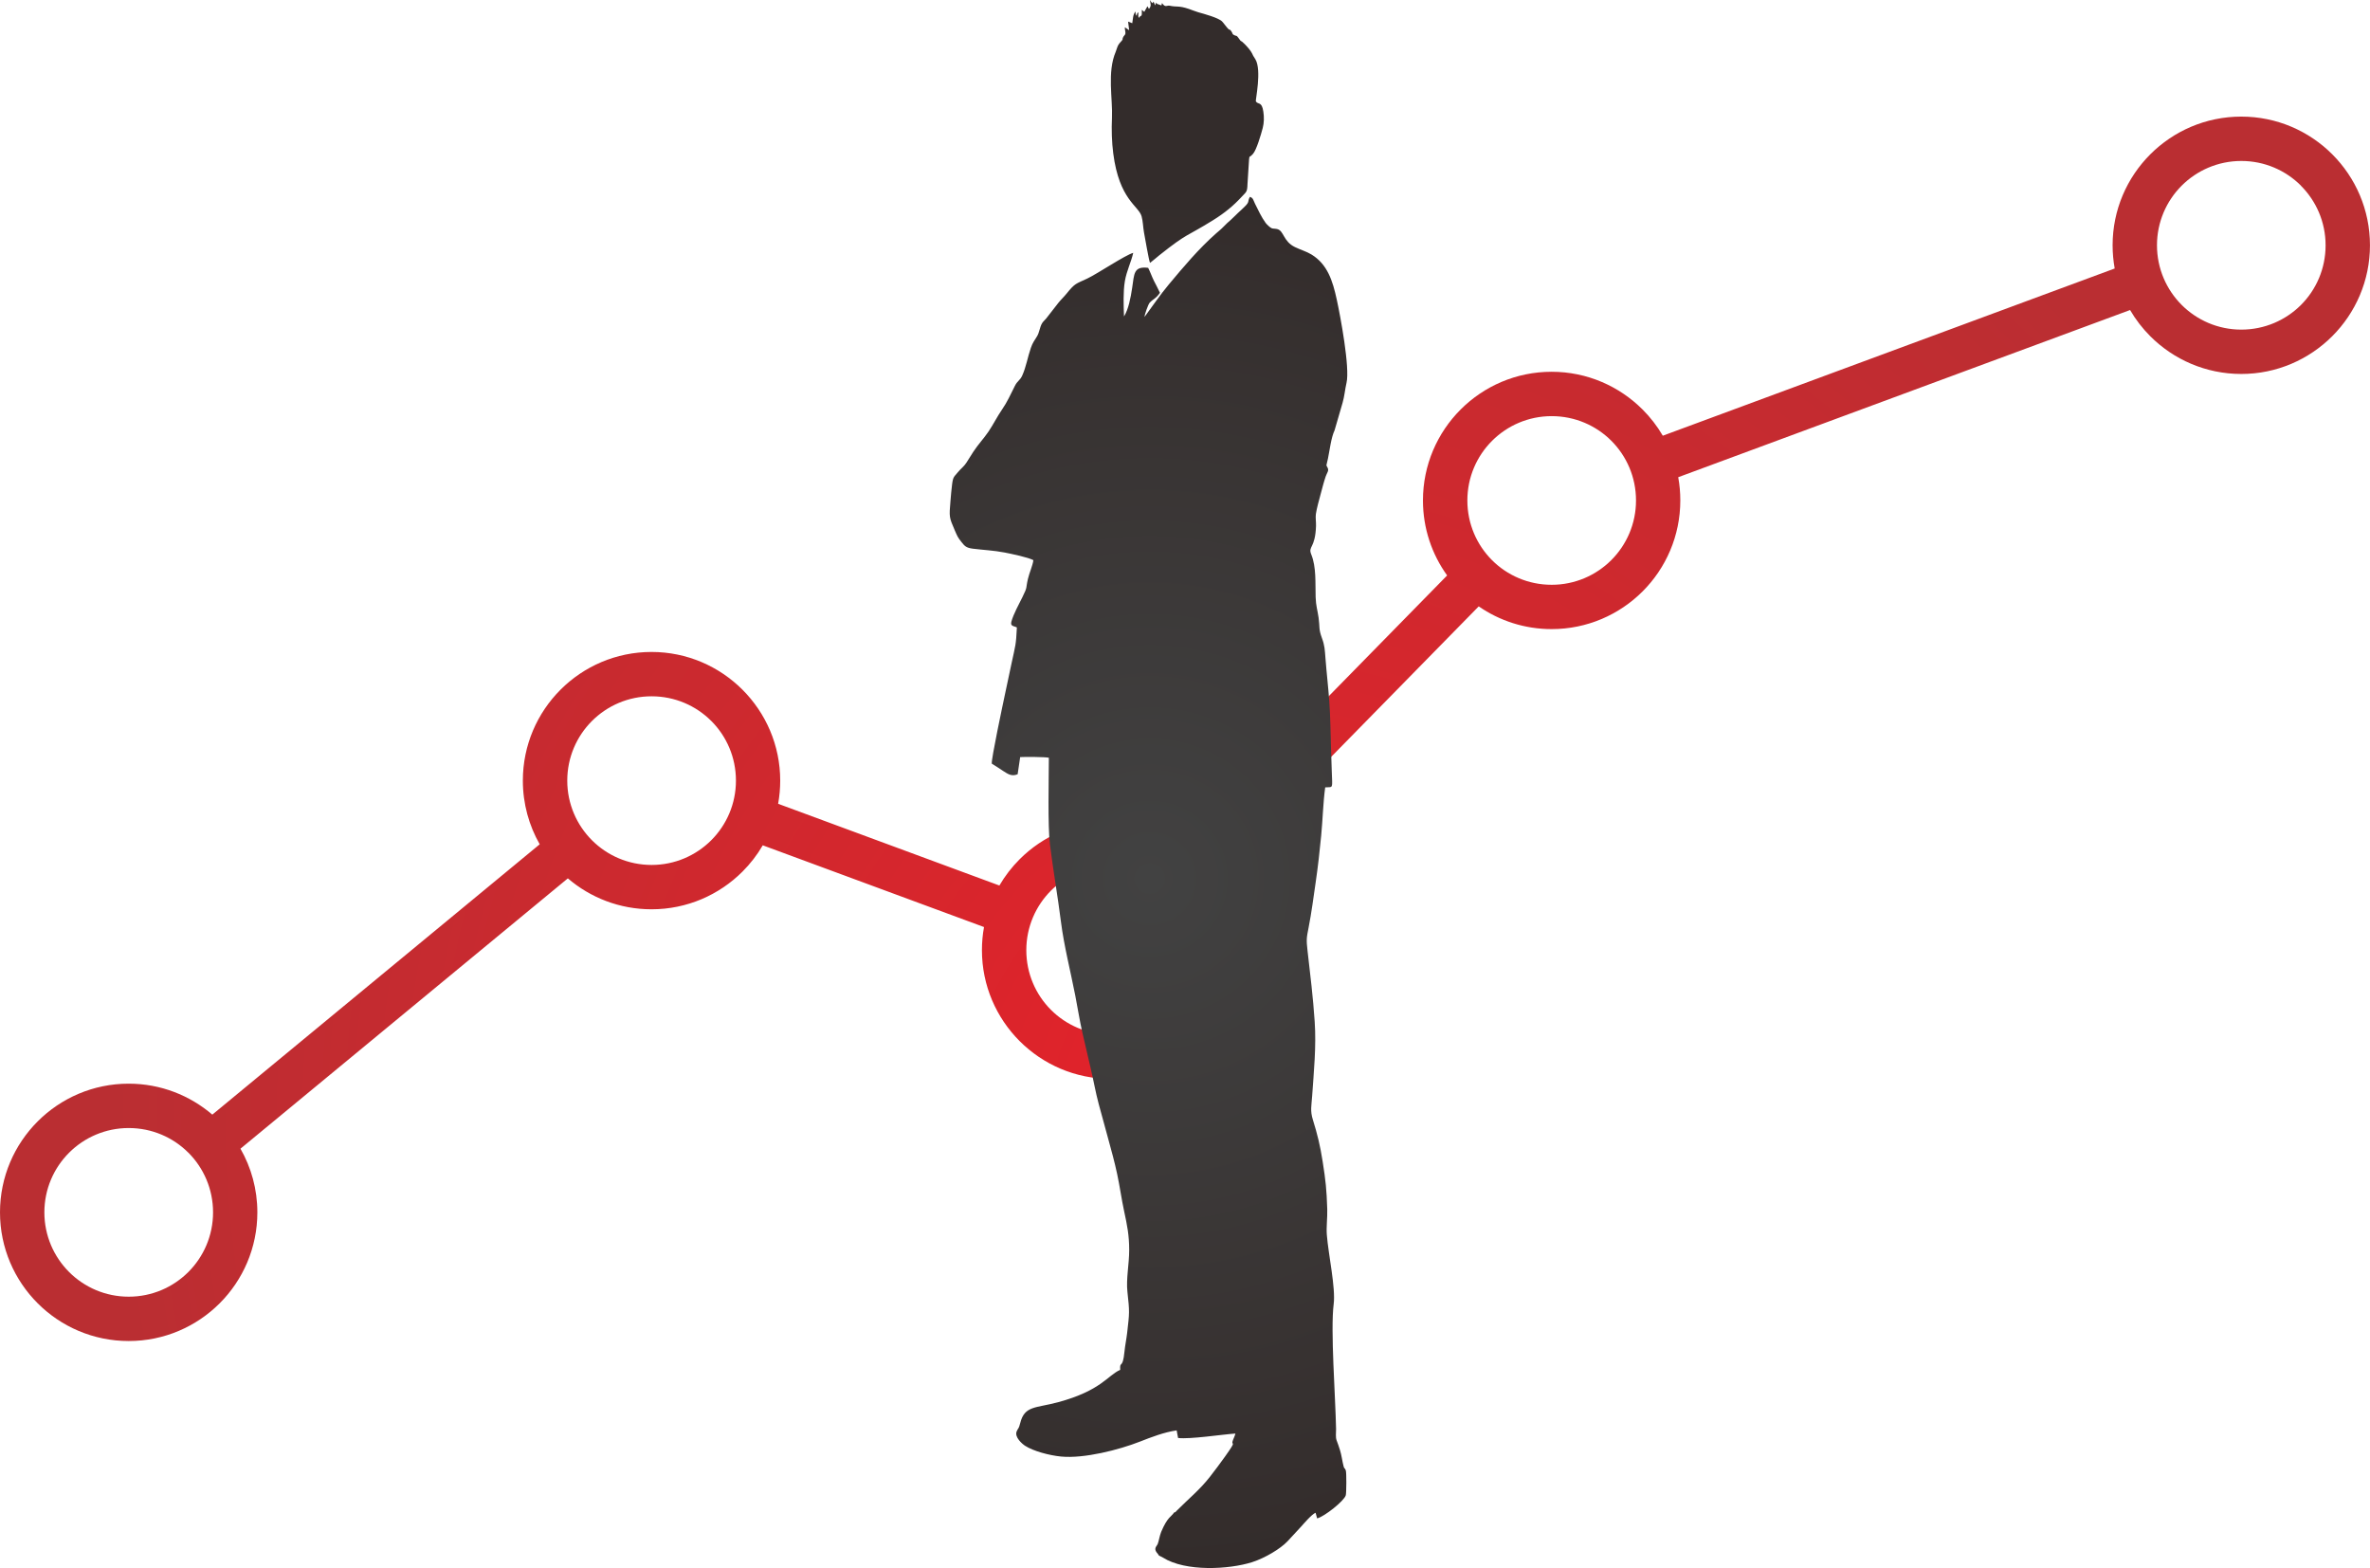
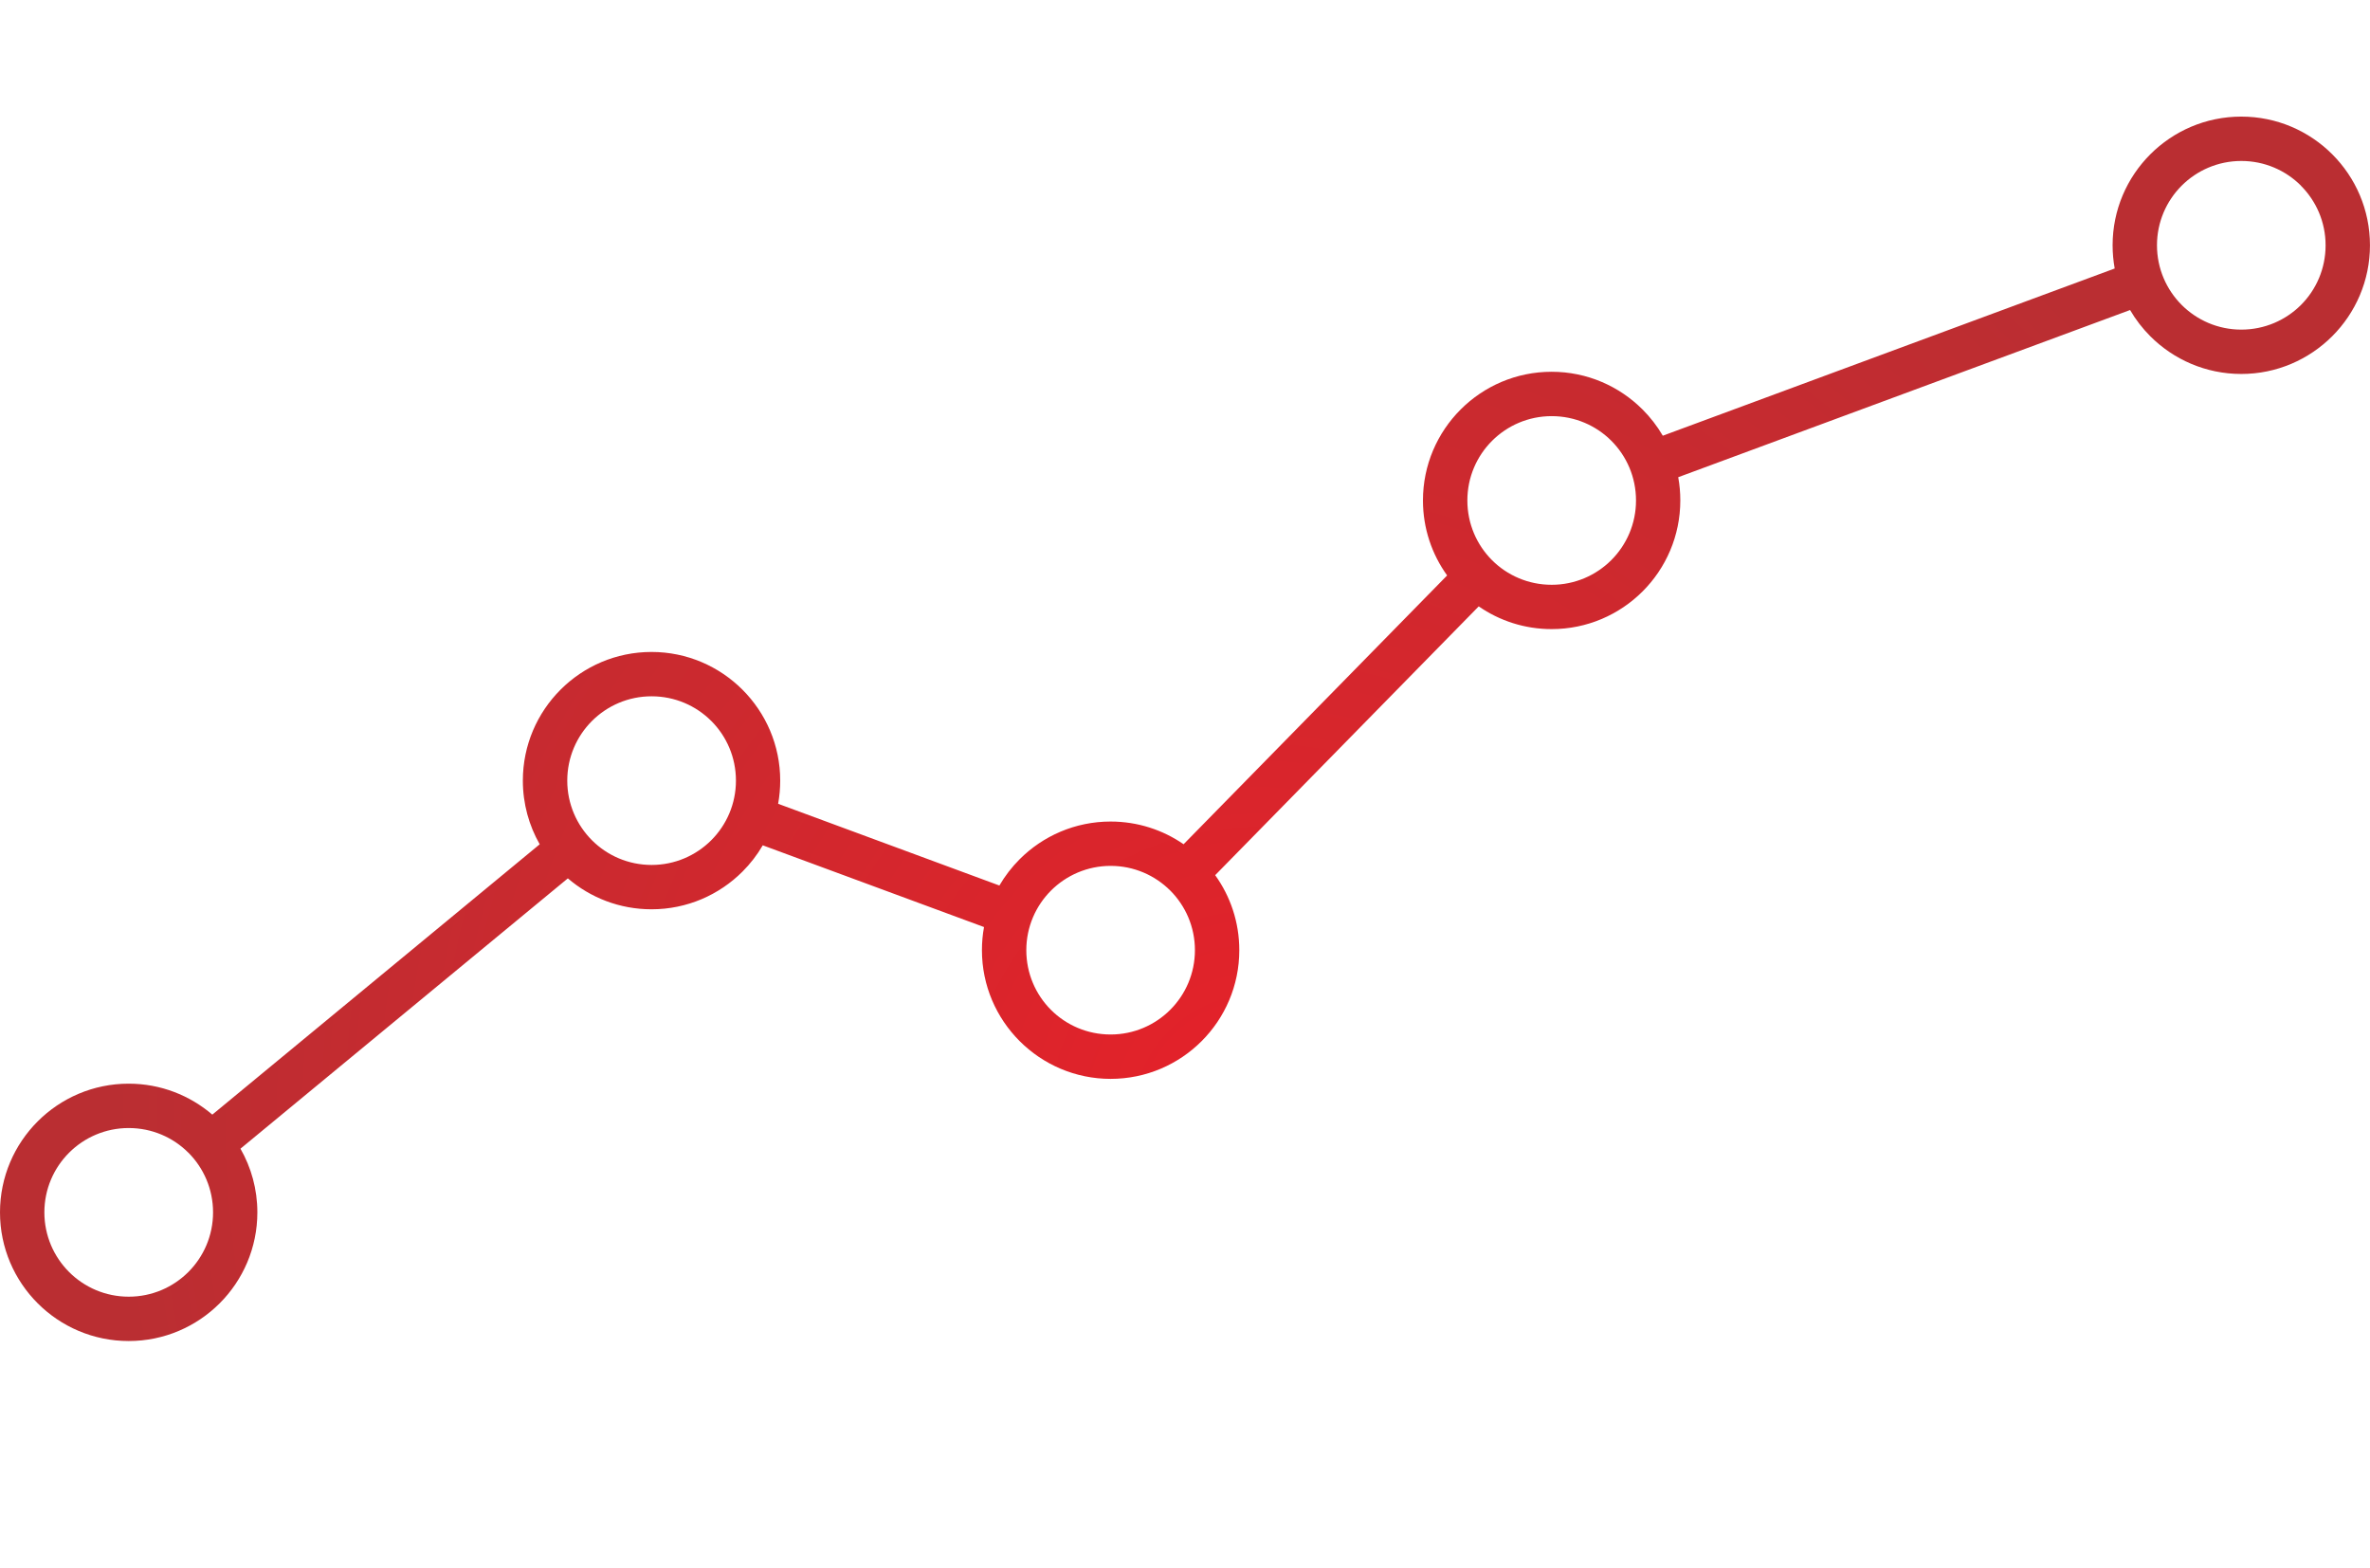
<svg xmlns="http://www.w3.org/2000/svg" xml:space="preserve" width="37.684mm" height="24.932mm" version="1.1" style="shape-rendering:geometricPrecision; text-rendering:geometricPrecision; image-rendering:optimizeQuality; fill-rule:evenodd; clip-rule:evenodd" viewBox="0 0 682.01 451.22">
  <defs>
    <style type="text/css">
   
    .fil1 {fill:url(#id0)}
    .fil0 {fill:url(#id1)}
   
  </style>
    <radialGradient id="id0" gradientUnits="userSpaceOnUse" gradientTransform="matrix(0.874 -0 -0 0.874 42 32)" cx="330.51" cy="252.68" r="225.61" fx="330.51" fy="252.68">
      <stop offset="0" style="stop-opacity:1; stop-color:#424242" />
      <stop offset="1" style="stop-opacity:1; stop-color:#332C2B" />
    </radialGradient>
    <radialGradient id="id1" gradientUnits="userSpaceOnUse" gradientTransform="matrix(0.968 -0 -0 0.968 12 10)" cx="361.47" cy="322.47" r="341.01" fx="361.47" fy="322.47">
      <stop offset="0" style="stop-opacity:1; stop-color:#E62129" />
      <stop offset="0.51" style="stop-opacity:1; stop-color:#D0282E" />
      <stop offset="1" style="stop-opacity:1; stop-color:#BA2E32" />
    </radialGradient>
  </defs>
  <g id="Layer_x0020_1">
    <path class="fil0" d="M61.1 320.75l94.21 -77.79c-3.08,-5.4 -4.85,-11.66 -4.85,-18.32 0,-10.22 4.15,-19.48 10.85,-26.18 6.7,-6.7 15.96,-10.85 26.18,-10.85 10.2,0 19.45,4.15 26.16,10.85l0.02 0.02c6.7,6.71 10.85,15.96 10.85,26.16 0,2.27 -0.21,4.5 -0.6,6.66l63.67 23.52c1.62,-2.77 3.58,-5.31 5.83,-7.56 6.7,-6.7 15.96,-10.85 26.18,-10.85 7.79,0 15.03,2.41 21,6.53l75.84 -77.35c-4.38,-6.08 -6.96,-13.54 -6.96,-21.58 0,-10.22 4.15,-19.48 10.85,-26.18 6.7,-6.7 15.96,-10.85 26.18,-10.85 10.2,0 19.45,4.15 26.16,10.85l0.02 0.02c2.24,2.24 4.2,4.77 5.81,7.53l130.04 -48.12c-0.39,-2.17 -0.6,-4.4 -0.6,-6.68 0,-10.22 4.15,-19.48 10.85,-26.18 6.7,-6.7 15.96,-10.85 26.18,-10.85 10.22,0 19.48,4.15 26.18,10.85 6.7,6.7 10.85,15.96 10.85,26.18 0,10.19 -4.15,19.45 -10.85,26.16l-0.02 0.02c-6.71,6.7 -15.96,10.85 -26.16,10.85 -10.22,0 -19.48,-4.15 -26.18,-10.85 -2.25,-2.25 -4.21,-4.78 -5.82,-7.55l-130.03 48.11c0.4,2.17 0.6,4.4 0.6,6.68 0,10.22 -4.15,19.48 -10.85,26.18 -6.7,6.7 -15.96,10.85 -26.18,10.85 -7.78,0 -15.01,-2.41 -20.98,-6.54l-75.84 77.35c4.37,6.08 6.94,13.53 6.94,21.59 0,10.22 -4.15,19.48 -10.85,26.18 -6.7,6.7 -15.96,10.85 -26.18,10.85 -10.19,0 -19.45,-4.15 -26.16,-10.85l-0.02 -0.02c-6.7,-6.71 -10.85,-15.96 -10.85,-26.16 0,-2.27 0.2,-4.5 0.6,-6.66l-63.67 -23.52c-1.61,2.77 -3.58,5.31 -5.83,7.56 -6.7,6.7 -15.96,10.85 -26.18,10.85 -9.19,0 -17.6,-3.35 -24.08,-8.9l-94.21 77.79c3.09,5.41 4.86,11.66 4.86,18.32 0,10.22 -4.15,19.48 -10.85,26.18 -6.7,6.7 -15.96,10.85 -26.18,10.85 -10.22,0 -19.48,-4.15 -26.18,-10.85 -6.7,-6.7 -10.85,-15.96 -10.85,-26.18 0,-10.22 4.15,-19.48 10.85,-26.18 6.7,-6.7 15.96,-10.85 26.18,-10.85 9.17,0 17.58,3.36 24.07,8.91zm-6.91 10.94c-4.37,-4.37 -10.44,-7.08 -17.16,-7.08 -6.7,0 -12.77,2.72 -17.16,7.11 -4.39,4.39 -7.1,10.46 -7.1,17.16 0,6.7 2.72,12.77 7.11,17.16 4.39,4.39 10.46,7.1 17.16,7.1 6.7,0 12.77,-2.72 17.16,-7.1 4.39,-4.39 7.11,-10.46 7.11,-17.16 0,-6.71 -2.71,-12.78 -7.08,-17.16l-0.02 -0.02zm607.95 -278.27c-4.39,-4.39 -10.46,-7.1 -17.16,-7.1 -6.7,0 -12.77,2.72 -17.16,7.1 -4.39,4.39 -7.11,10.46 -7.11,17.16 0,6.7 2.72,12.77 7.1,17.16 4.39,4.39 10.46,7.11 17.16,7.11 6.72,0 12.78,-2.71 17.16,-7.08l0.02 -0.02c4.37,-4.37 7.08,-10.44 7.08,-17.16 0,-6.7 -2.72,-12.77 -7.11,-17.16zm-198.46 73.41c-4.37,-4.37 -10.44,-7.08 -17.16,-7.08 -6.7,0 -12.77,2.72 -17.16,7.11 -4.39,4.39 -7.1,10.46 -7.1,17.16 0,6.71 2.71,12.78 7.08,17.16l0.02 0.02c4.37,4.37 10.44,7.08 17.16,7.08 6.7,0 12.77,-2.72 17.16,-7.1 4.39,-4.39 7.11,-10.46 7.11,-17.16 0,-6.72 -2.71,-12.78 -7.08,-17.16l-0.02 -0.02zm-126.91 129.45c-4.39,-4.39 -10.46,-7.11 -17.16,-7.11 -6.7,0 -12.77,2.72 -17.16,7.1 -4.39,4.39 -7.11,10.46 -7.11,17.16 0,6.72 2.71,12.78 7.08,17.16l0.02 0.02c4.37,4.37 10.44,7.08 17.16,7.08 6.7,0 12.77,-2.72 17.16,-7.11 4.39,-4.39 7.1,-10.46 7.1,-17.16 0,-6.7 -2.72,-12.77 -7.1,-17.16zm-132.11 -48.83c-4.37,-4.37 -10.44,-7.08 -17.16,-7.08 -6.7,0 -12.77,2.72 -17.16,7.11 -4.39,4.39 -7.1,10.46 -7.1,17.16 0,6.7 2.72,12.77 7.11,17.16 4.39,4.39 10.46,7.1 17.16,7.1 6.7,0 12.77,-2.72 17.16,-7.1 4.39,-4.39 7.11,-10.46 7.11,-17.16 0,-6.72 -2.71,-12.78 -7.08,-17.16l-0.02 -0.02z" />
-     <path class="fil1" d="M337.84 435.28c-0.71,1.16 -1.84,1.14 -3.69,5.55 -0.47,1.13 -0.7,2.81 -1.02,3.53 -0.26,0.58 -1.18,1.19 -0.26,2.41 0.38,0.5 0.3,0.24 0.61,0.84l1.18 0.61c6.5,4.12 19.04,3.43 25.68,1.31 3.69,-1.18 8.12,-3.84 10.16,-5.99l3.84 -4.15c0.83,-0.91 3.07,-3.57 4.24,-4.08l0.45 1.63c2.08,-0.5 7.83,-5.06 8.25,-6.67 0.18,-0.71 0.23,-6.44 -0,-7.13 -0.31,-0.92 -0.39,-0.22 -0.65,-1.25 -0.4,-1.52 -0.53,-3.04 -1.04,-4.65 -0.31,-0.97 -0.6,-1.84 -0.93,-2.69 -0.39,-1.02 -0.16,-2.1 -0.18,-3.33 -0.17,-9.22 -1.64,-28.5 -0.69,-35.94 0.6,-4.7 -1.52,-14.21 -1.97,-19.95 -0.18,-2.28 0.2,-4.88 0.12,-7.37 -0.18,-5.65 -0.45,-8.21 -1.32,-13.72 -0.72,-4.59 -1.5,-7.8 -2.81,-12 -0.82,-2.61 -0.41,-4.01 -0.22,-6.75 0.49,-7.21 1.22,-14.26 0.74,-21.48 -0.46,-6.89 -1.27,-13.59 -2.06,-20.4 -0.38,-3.31 -0.28,-3.7 0.32,-6.77 0.83,-4.23 1.4,-8.66 2.03,-12.99 0.65,-4.43 1.15,-8.93 1.58,-13.42 0.44,-4.53 0.55,-9.43 1.15,-13.85 2.39,-0.17 2.06,0.63 1.89,-4.77 -0.07,-2.25 -0.14,-4.41 -0.22,-6.65 -0.14,-4.33 -0.17,-8.85 -0.48,-13.17 -0.3,-4.25 -0.79,-8.35 -1.11,-12.53 -0.19,-2.44 -0.21,-3.67 -1.02,-5.85 -1,-2.71 -0.57,-3.08 -0.96,-5.86 -0.32,-2.27 -0.76,-3.3 -0.85,-5.91 -0.13,-4.05 0.24,-8.62 -1.27,-12.33 -0.96,-2.37 1.17,-1.64 1.38,-8.18 0.04,-1.12 -0.19,-2.38 -0.04,-3.41 0.24,-1.64 0.9,-3.97 1.32,-5.54 0.47,-1.71 0.92,-3.59 1.52,-5.32 0.33,-0.97 0.97,-1.58 0.56,-2.42 -0.52,-1.06 -0.44,-0.24 0.07,-2.66 0.5,-2.36 0.9,-6.02 1.91,-8.15l2.31 -7.95c0.54,-1.85 0.68,-3.81 1.13,-5.73 1.01,-4.34 -1.76,-19.12 -2.81,-23.94 -1.17,-5.41 -2.69,-10.2 -7.32,-13 -1.42,-0.86 -3.11,-1.33 -4.73,-2.12 -3.42,-1.68 -3.1,-4.64 -5.07,-5.17 -0.5,-0.13 -1.21,-0.11 -1.54,-0.22 -0.48,-0.15 -1.49,-1.12 -1.81,-1.56 -1.21,-1.66 -2.11,-3.63 -3.05,-5.51 -0.51,-1.03 -0.52,-1.7 -1.48,-1.98 -0.75,1.38 -0.03,1.35 -1.36,2.67 -0.73,0.72 -1.29,1.26 -2.05,1.94 -0.71,0.64 -1.29,1.31 -2.03,1.96 -0.84,0.75 -1.3,1.12 -2.16,2.03 -0.64,0.68 -1.41,1.28 -2.1,1.89 -5.04,4.45 -9.4,9.65 -13.7,14.8 -2.51,3.01 -4.52,6.02 -6.92,9.26 0.02,-0.72 1.06,-3.63 1.47,-4.08 1.05,-1.13 1.83,-1.17 2.97,-2.87 -0.52,-1.17 -1.15,-2.27 -1.76,-3.5 -0.58,-1.17 -1.07,-2.6 -1.63,-3.68 -4.2,-0.5 -3.99,1.64 -4.61,5.8 -0.42,2.81 -1.05,6.12 -2.34,8.19 -0.13,-3.18 -0.26,-7.12 0.24,-10.12 0.51,-3.04 1.82,-5.51 2.41,-8.18 -2.27,0.61 -10.23,5.97 -13.26,7.41 -3.24,1.53 -3.44,1.24 -5.93,4.33 -0.76,0.94 -1.63,1.74 -2.41,2.72l-3.41 4.38c-0.43,0.55 -0.91,0.89 -1.23,1.43 -0.66,1.11 -0.77,2.66 -1.42,3.71 -0.79,1.28 -1.27,1.86 -1.79,3.35 -0.89,2.54 -1.38,5.53 -2.48,7.96 -0.67,1.49 -1.36,1.46 -2.13,3 -1.23,2.46 -2.24,4.71 -3.68,6.78 -1.36,1.96 -2.58,4.4 -3.9,6.35 -1.45,2.13 -2.91,3.59 -4.4,5.86 -0.69,1.04 -1.31,2.07 -1.99,3.14 -0.64,1.02 -1.62,1.71 -2.43,2.71 -1.07,1.33 -1.37,1.19 -1.66,3.46 -0.2,1.61 -0.34,3.2 -0.47,4.83 -0.38,4.61 -0.42,4.6 1.24,8.43 0.7,1.62 0.87,2.05 1.86,3.28 0.91,1.12 1.27,1.74 3.34,2 3.21,0.4 5.97,0.49 9.13,1.1 2.02,0.39 6.82,1.4 8.29,2.2 -0.2,1.56 -1.17,3.68 -1.55,5.32 -0.72,3.03 -0.03,2.13 -1.57,5.25 -0.98,1.99 -2.6,4.91 -3.2,7.08 -0.4,1.46 0.73,1.24 1.57,1.72 -0.25,5.18 -0.43,5.17 -1.49,10.12 -0.69,3.21 -1.36,6.32 -2.03,9.55 -0.54,2.59 -3.88,18.21 -3.7,19.52 1,0.57 2.26,1.46 3.31,2.13 1.31,0.83 2.39,1.64 4.13,0.92l0.73 -4.94c1.29,-0.09 7.32,-0.06 8.25,0.19 -0.01,6.15 -0.35,19.59 0.32,24.96 0.92,7.44 2.24,14.89 3.17,22.29 0.87,6.87 2.76,14.25 4.11,21.16 0.72,3.66 1.23,7.09 2.05,10.68 0.79,3.43 1.59,6.88 2.4,10.32 0.82,3.46 1.38,6.81 2.3,10.24 0.9,3.34 1.81,6.64 2.73,10 0.93,3.37 1.83,6.65 2.58,10.15 0.75,3.51 1.25,7.19 2.01,10.72 0.86,3.99 1.45,6.84 1.45,11.15 0,4.07 -0.92,8.29 -0.51,12.01 0.64,5.83 0.6,5.96 -0.07,11.78 -0.22,1.89 -0.6,3.64 -0.78,5.47 -0.52,5.29 -1.39,2.36 -1.23,5.21 -3.64,1.61 -5.43,5.95 -17.88,9.32 -6.42,1.74 -9.64,0.92 -10.89,6.02 -0.45,1.81 -0.62,1.37 -1.03,2.4 -0.65,1.63 1.62,3.6 2.43,4.11 2.38,1.54 6.96,2.77 10.36,3.1 6.63,0.64 16.68,-1.93 22.78,-4.33 3.16,-1.24 6.81,-2.66 10.48,-3.2l0.41 2.19c3.5,0.4 12.43,-0.99 16.5,-1.28 -0.19,0.74 -0.42,1.16 -0.69,1.84 -0.84,2.09 1.53,-0.6 -2.27,4.74 -1.42,2 -2.86,3.91 -4.38,5.87 -2.88,3.71 -6.34,6.51 -9.59,9.79 -0.5,0.5 -0.19,0.35 -0.74,0.48zm-7.13 -432.78c-0.5,-0.13 0.2,0.33 -0.51,-0.7 -0.3,0.48 -0.6,1.07 -0.92,1.62l-0.69 -0.6c-0.04,1.18 0.09,1.55 -0.25,1.75 -0.99,0.58 0.3,-0.34 -0.28,0.19 -0.02,0.02 -0.05,0.07 -0.07,0.08 -0.4,0.41 0.3,0.38 -0.22,0.22 -0.34,-0.1 -0.17,-1.22 -0.16,-1.55 -0.5,0.43 -0.36,0.34 -0.54,1.03 -0.33,-0.43 -0.3,-0.66 -0.31,-1.24 -0.78,1 -0.69,1.94 -0.93,3.38l-1.2 -0.46 0.31 2.47 -1.26 -0.84c0,0.94 0.37,1.54 0.07,2.1 -0.11,0.19 -0.39,0.42 -0.56,0.78 -0.33,0.71 0.04,0.31 -0.23,0.79 -0.17,0.3 -0.82,0.85 -1.15,1.44 -0.35,0.61 -0.44,1.22 -0.74,1.93 -2.52,5.9 -0.83,13.55 -1.08,19.02 -0.16,3.33 -0.05,7.06 0.37,10.26 1.73,13.37 7.29,15.03 8.15,18.07 0.41,1.47 0.41,3.07 0.69,4.63 0.23,1.25 1.44,8.24 1.74,8.78 0.88,-0.65 1.81,-1.5 2.71,-2.22 8.32,-6.61 7.57,-5.17 15.41,-10.05 3.34,-2.08 5.88,-4.15 8.35,-6.85 1.25,-1.36 1.52,-1.23 1.58,-3.62l0.45 -7.04c0.2,-1.3 -0.09,-0.24 1.12,-1.58 1.02,-1.12 2.32,-5.6 2.81,-7.45 0.39,-1.5 0.42,-3.13 0.18,-4.71 -0.45,-3.06 -1.51,-1.93 -2.16,-2.96 -0.13,-0.47 1.71,-8.91 -0.1,-12.06 -0.24,-0.42 -0.45,-0.7 -0.66,-1.06 -0.17,-0.3 -0.18,-0.35 -0.31,-0.64 -0.42,-0.89 -1.4,-1.96 -2.09,-2.67 -1.5,-1.55 -0.76,-0.25 -1.9,-1.9 -0.51,-0.75 -0.5,-0.39 -1.17,-0.73 -0.68,-0.35 -0.3,-0.34 -0.81,-1.08 -0.8,-1.16 -0.06,0.47 -1.81,-1.8 -0.29,-0.38 -0.6,-0.78 -0.86,-1.05 -1.02,-1.06 -5.21,-2.19 -6.85,-2.65 -0.91,-0.26 -1.79,-0.65 -2.68,-0.95 -3.05,-1.03 -3.42,-0.48 -5.54,-0.93 -0.84,-0.18 -1.25,0.68 -2.22,-0.78l-0.17 0.69c-0.27,-0.12 -0.54,-0.19 -0.8,-0.29 -0.73,-0.3 -0.17,0.16 -0.72,-0.52l-0.28 0.79c-0.69,-1.74 -0.51,-0.8 -0.68,-0.75 -0.28,0.08 0.06,0.38 -0.44,-0.21 -0.2,-0.23 -0.31,-0.42 -0.41,-0.6 0.16,1.06 0.52,1.6 -0.17,2.49z" />
  </g>
</svg>